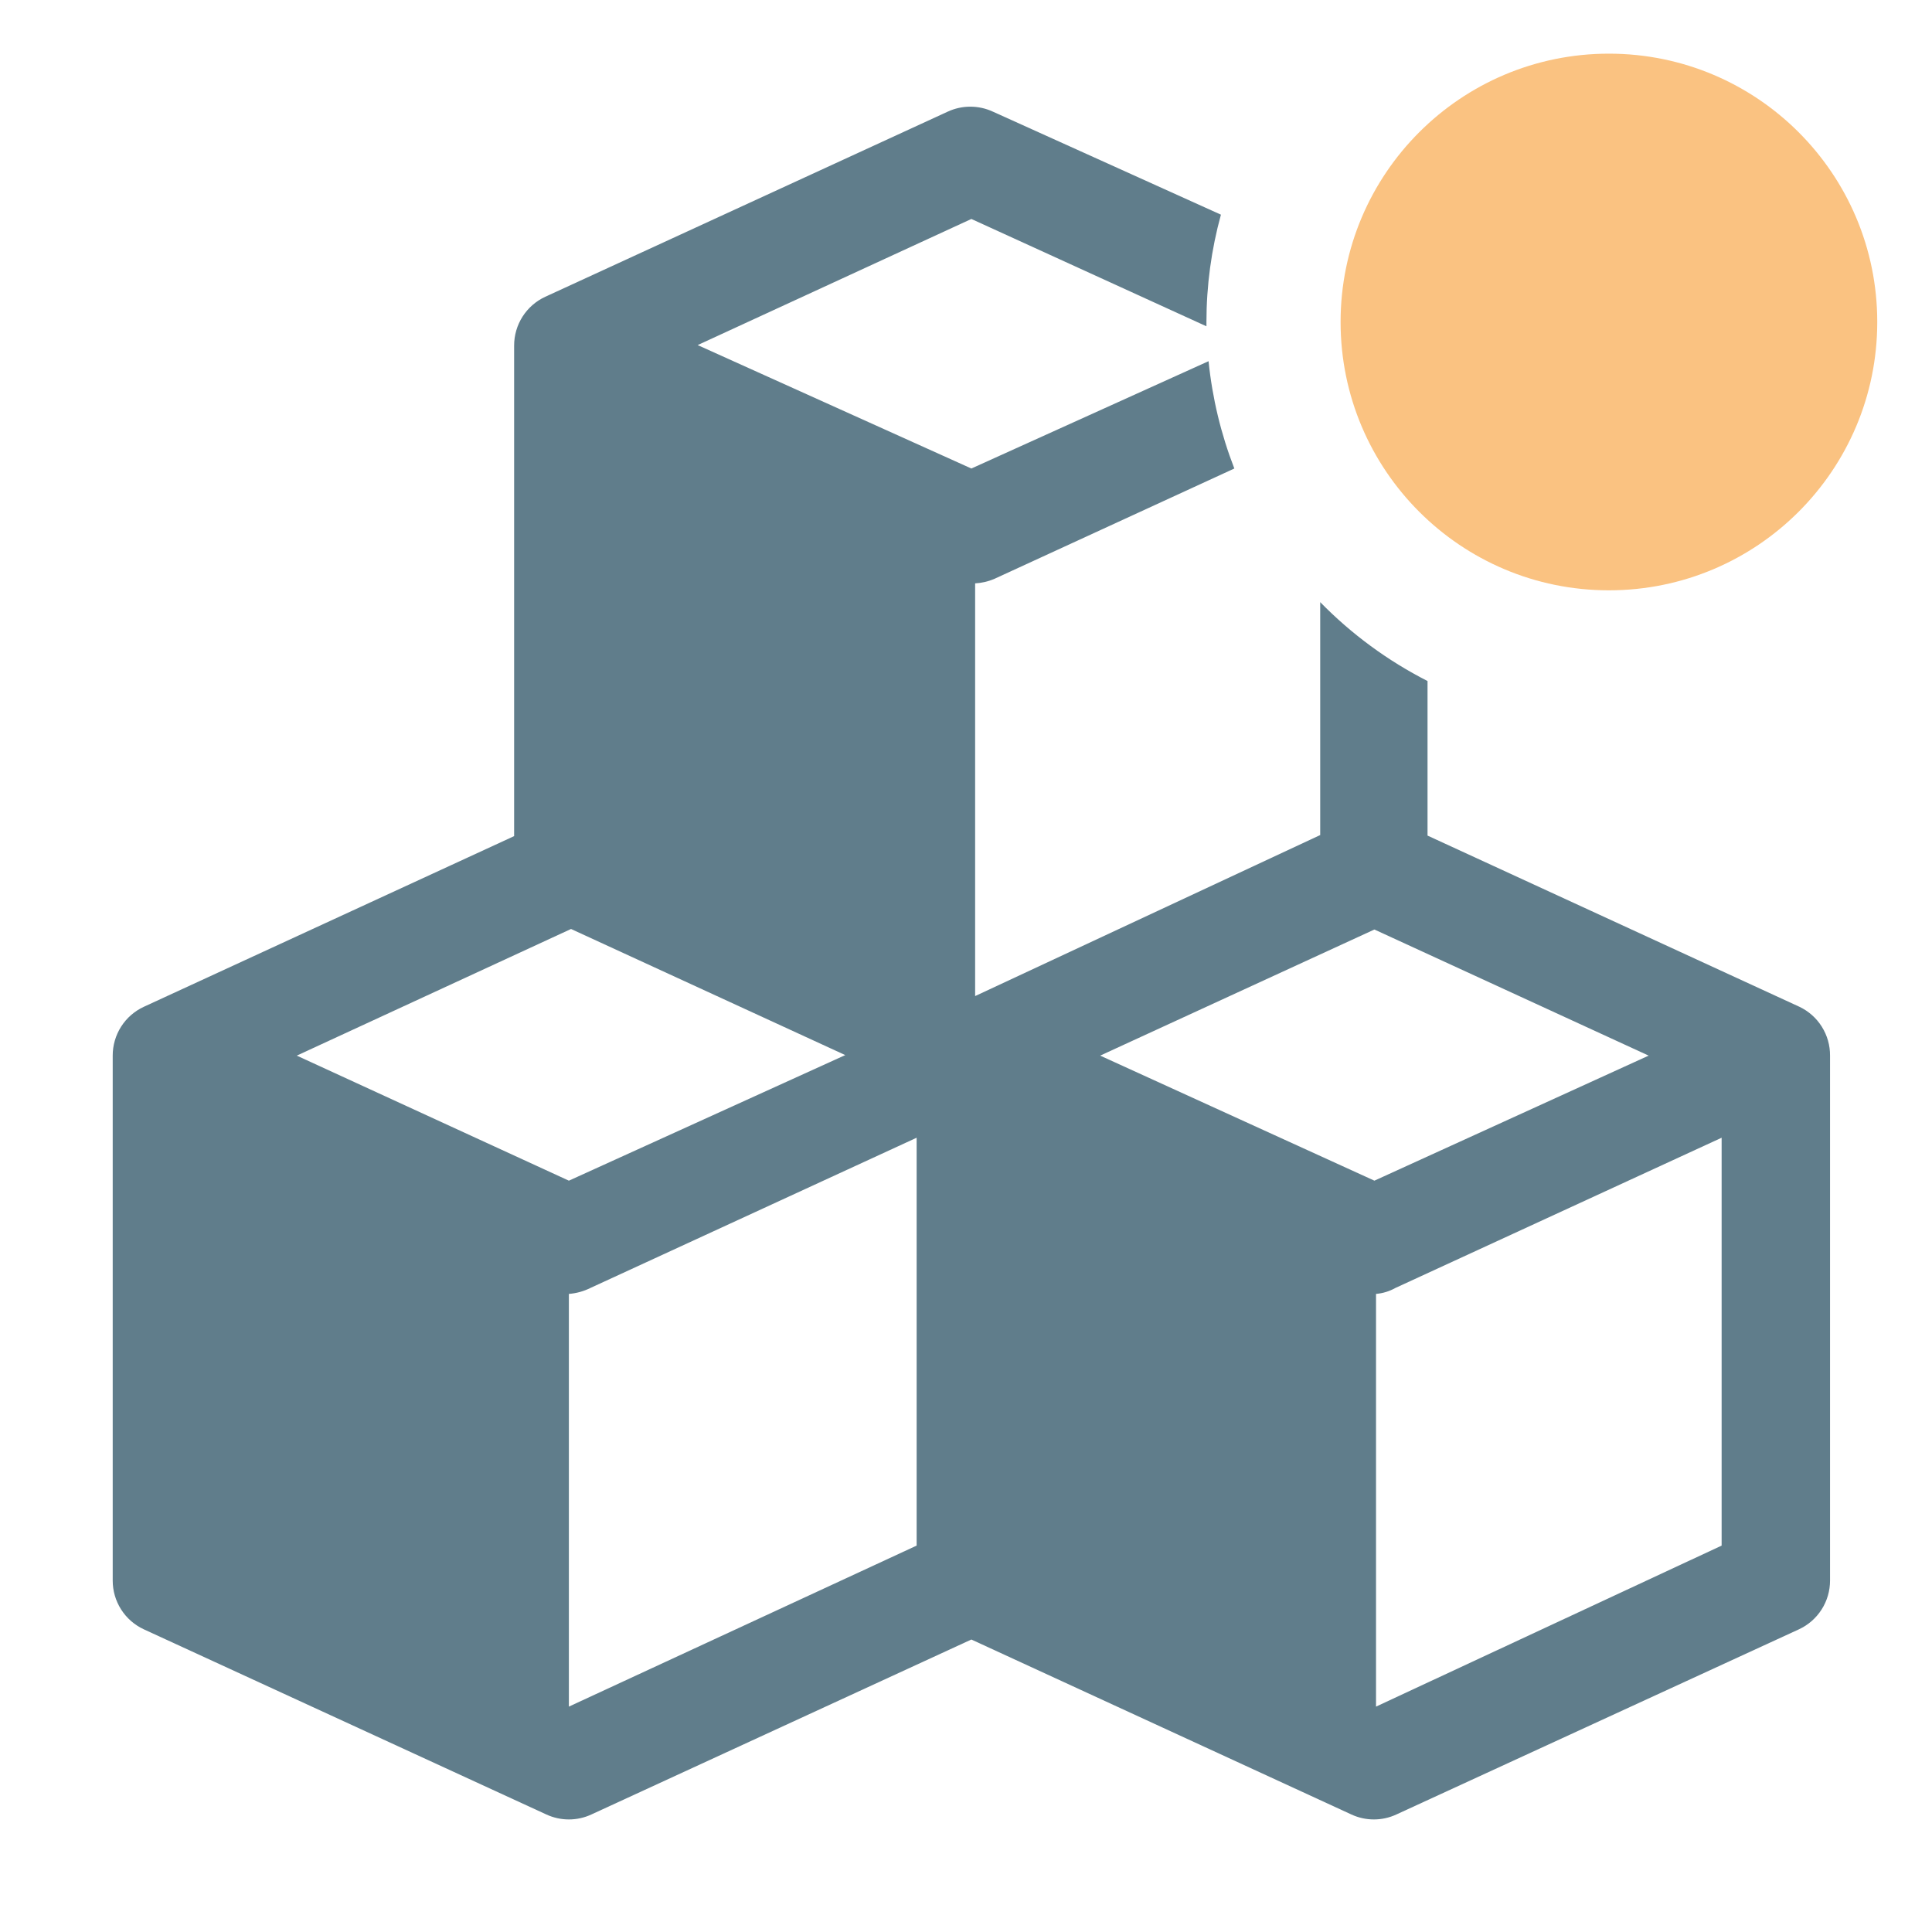
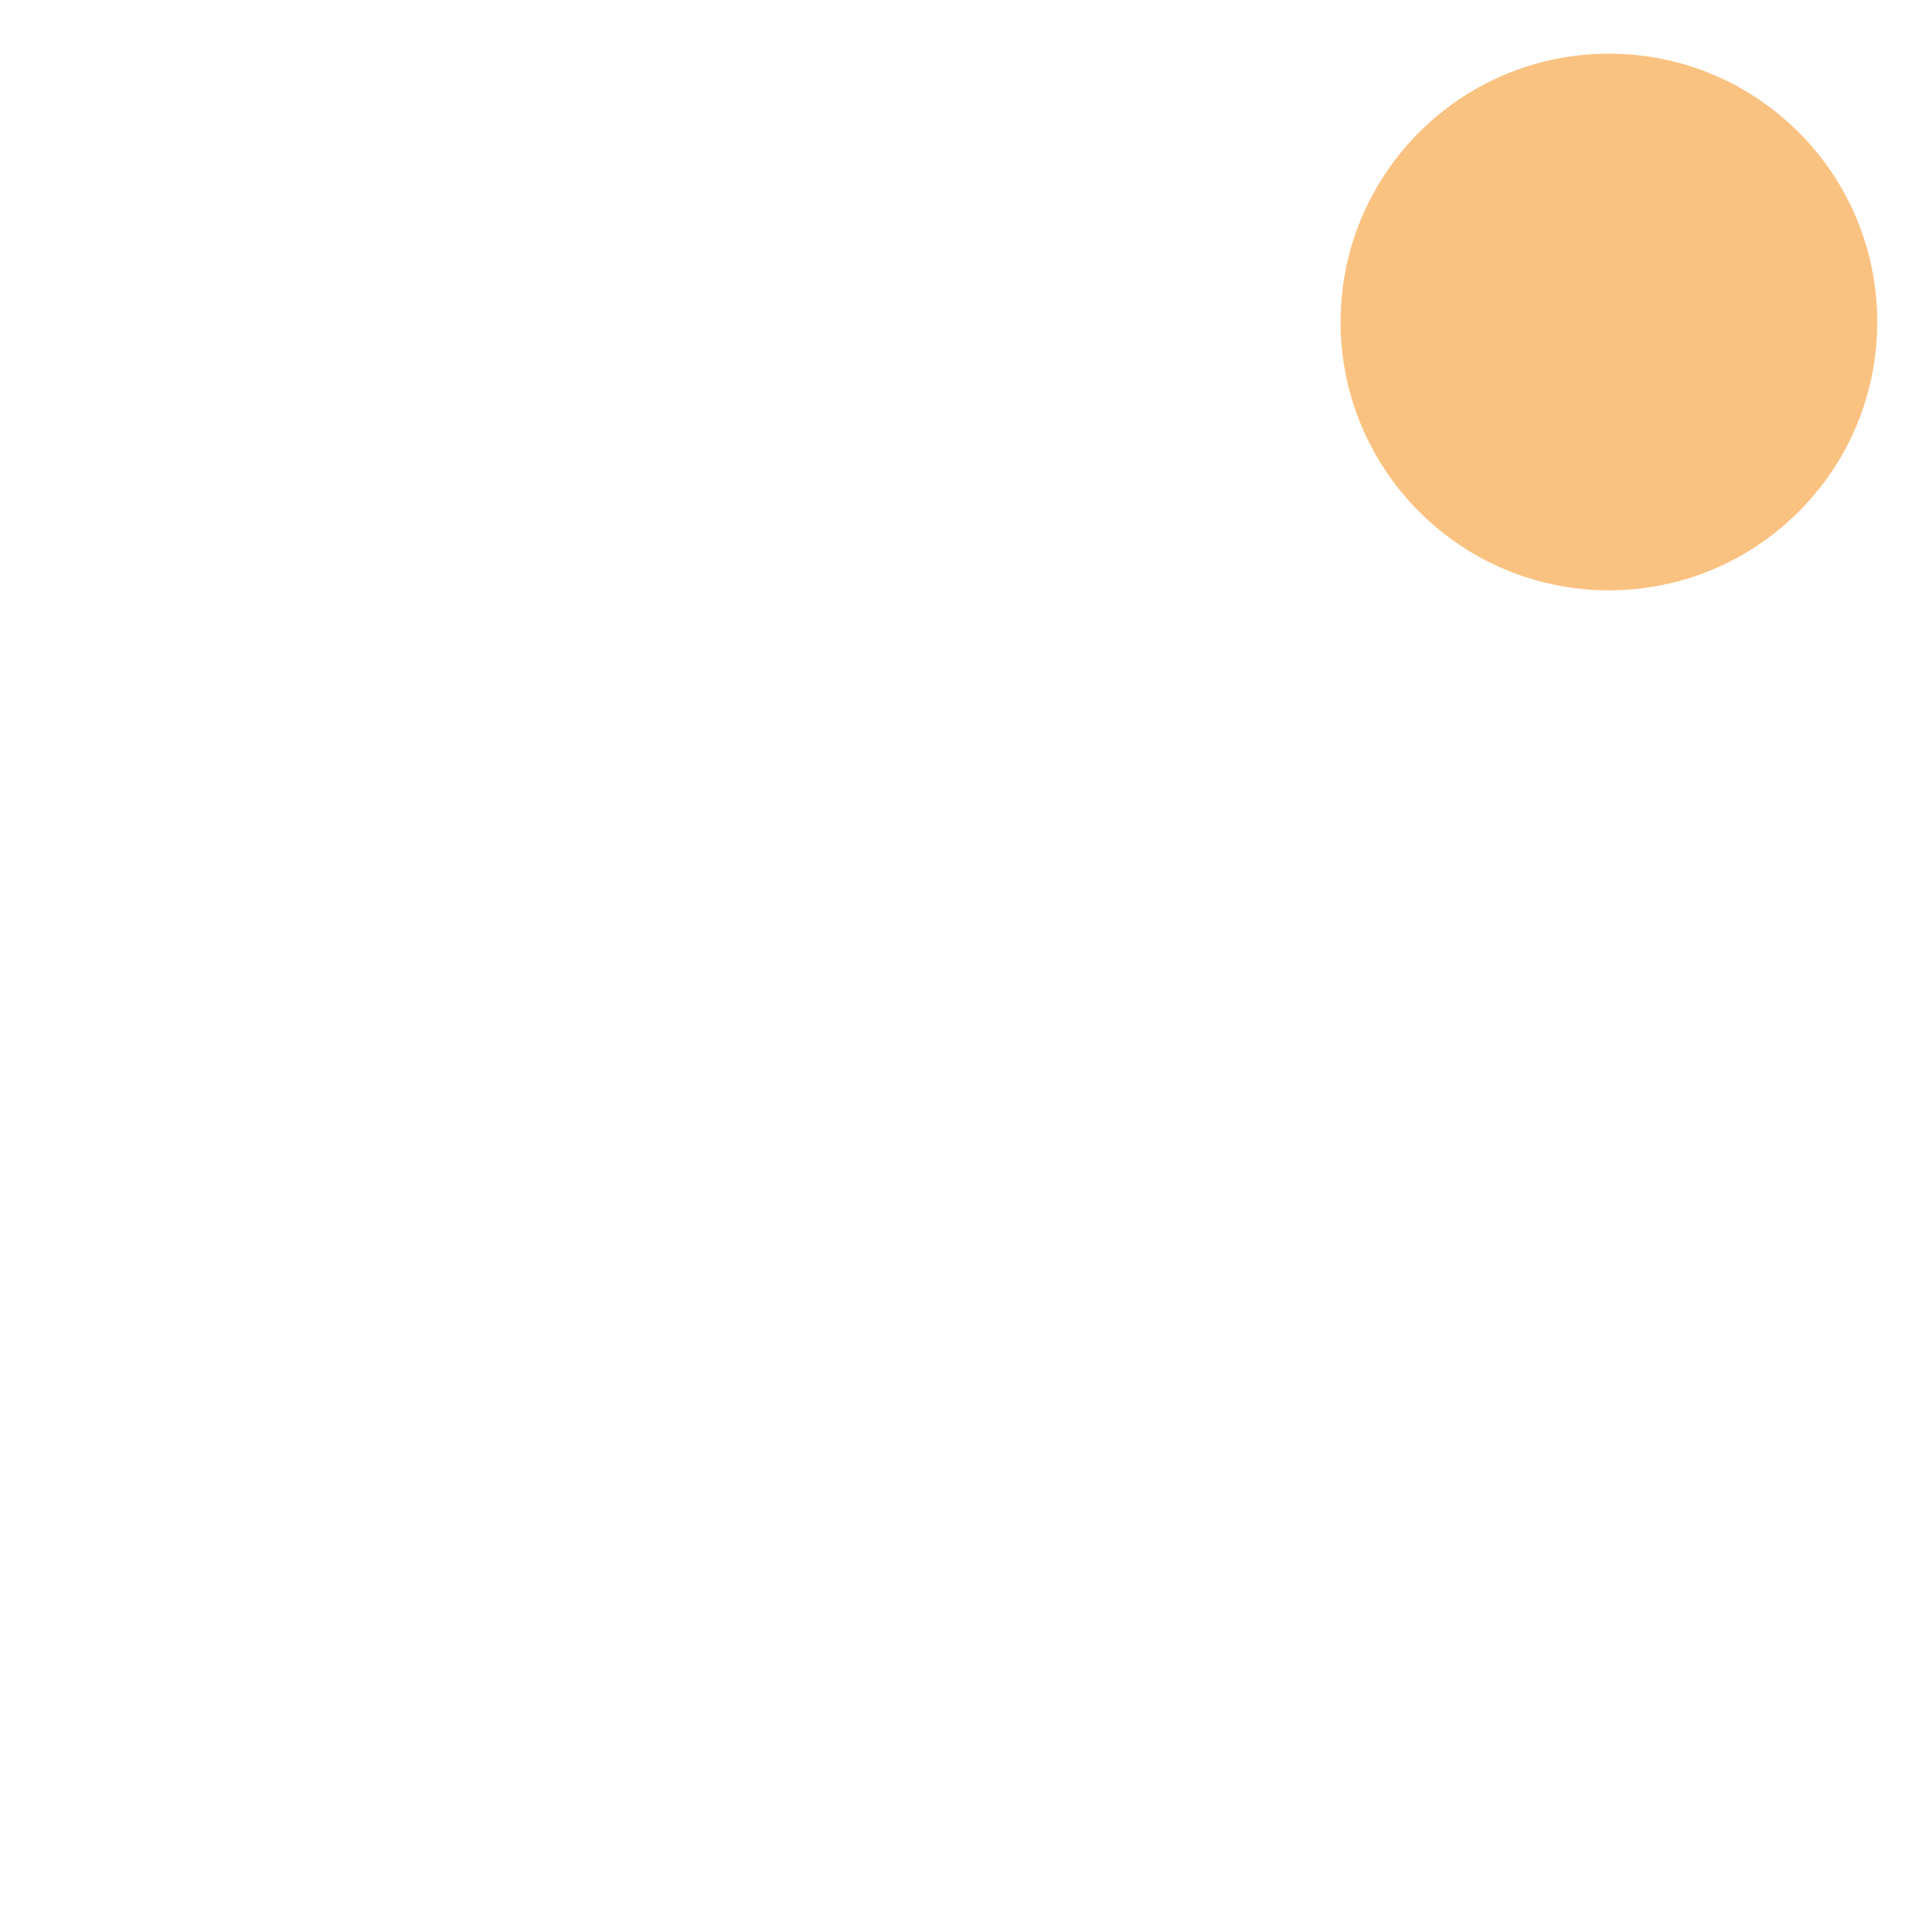
<svg xmlns="http://www.w3.org/2000/svg" width="80" height="80" viewBox="0 0 80 80" fill="none">
-   <path d="M74.511 41.689L59.111 34.6V28.2C57.462 27.36 55.961 26.257 54.667 24.933V34.578L40.378 41.245V24.156C40.645 24.141 40.908 24.081 41.156 23.978L51.111 19.4C50.557 17.973 50.198 16.478 50.044 14.956L40.222 19.4L28.889 14.289L40.222 9.067L49.956 13.511V13.333C49.956 11.832 50.158 10.337 50.556 8.889L41.111 4.622C40.819 4.487 40.5 4.417 40.178 4.417C39.855 4.417 39.537 4.487 39.245 4.622L22.578 12.289C22.192 12.467 21.866 12.753 21.637 13.111C21.409 13.47 21.288 13.886 21.289 14.311V34.622L5.956 41.689C5.57 41.867 5.243 42.153 5.015 42.511C4.787 42.87 4.666 43.286 4.667 43.711V65.445C4.666 65.87 4.787 66.286 5.015 66.644C5.243 67.003 5.57 67.288 5.956 67.467L22.622 75.133C22.915 75.269 23.233 75.339 23.556 75.339C23.878 75.339 24.197 75.269 24.489 75.133L40.222 67.889L55.956 75.133C56.248 75.269 56.567 75.339 56.889 75.339C57.211 75.339 57.53 75.269 57.822 75.133L74.489 67.467C74.875 67.288 75.201 67.003 75.43 66.644C75.658 66.286 75.779 65.87 75.778 65.445V43.711C75.781 43.288 75.663 42.874 75.439 42.516C75.215 42.157 74.893 41.871 74.511 41.689ZM12.289 43.711L23.645 38.467L35 43.689L23.556 48.889L12.289 43.711ZM23.556 70.667V53.578C23.865 53.554 24.167 53.471 24.445 53.333L37.956 47.111V64L23.556 70.667ZM45.556 43.711L56.911 38.489L68.267 43.711L56.911 48.889L45.556 43.711ZM56.978 70.667V53.578C57.259 53.554 57.532 53.471 57.778 53.333L71.289 47.111V64L56.978 70.667Z" fill="#607D8B" />
  <path d="M66.622 24.444C72.759 24.444 77.733 19.47 77.733 13.333C77.733 7.197 72.759 2.222 66.622 2.222C60.486 2.222 55.511 7.197 55.511 13.333C55.511 19.47 60.486 24.444 66.622 24.444Z" fill="#FAC281" />
</svg>